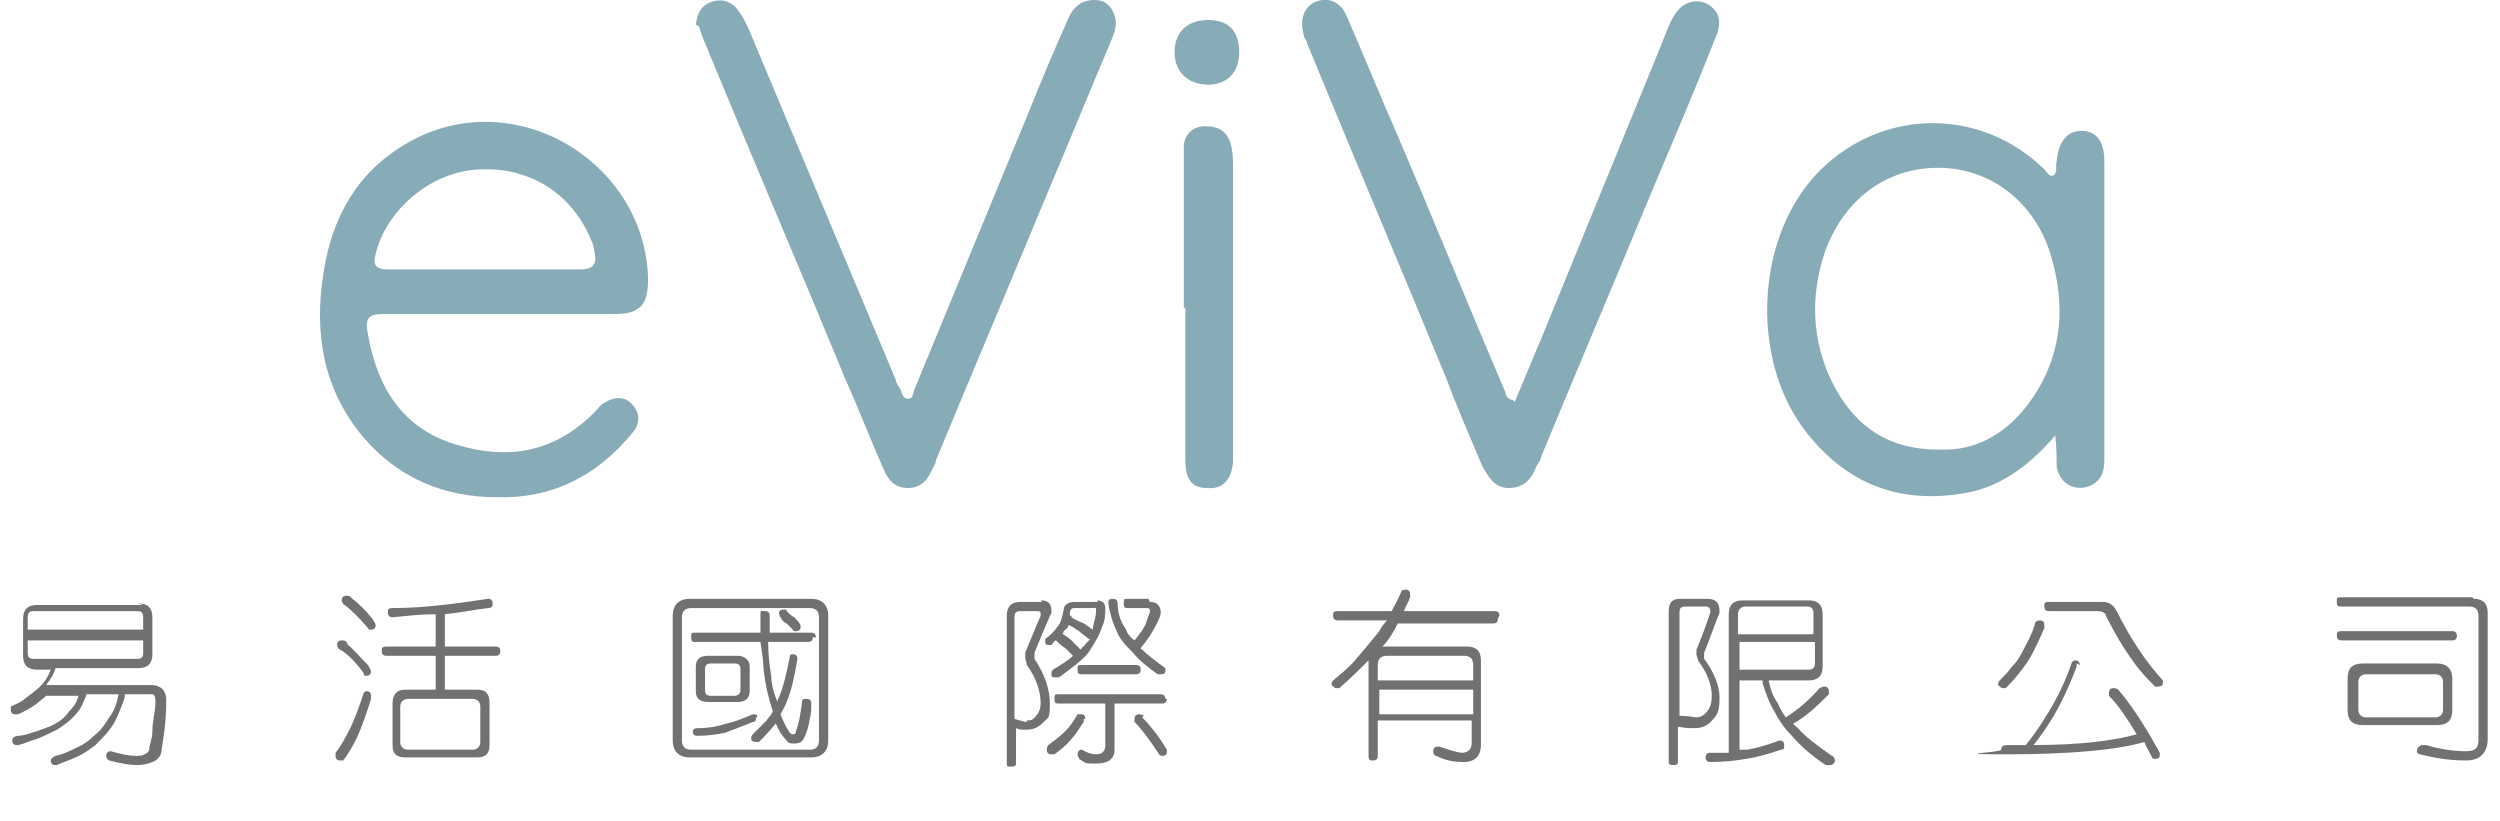
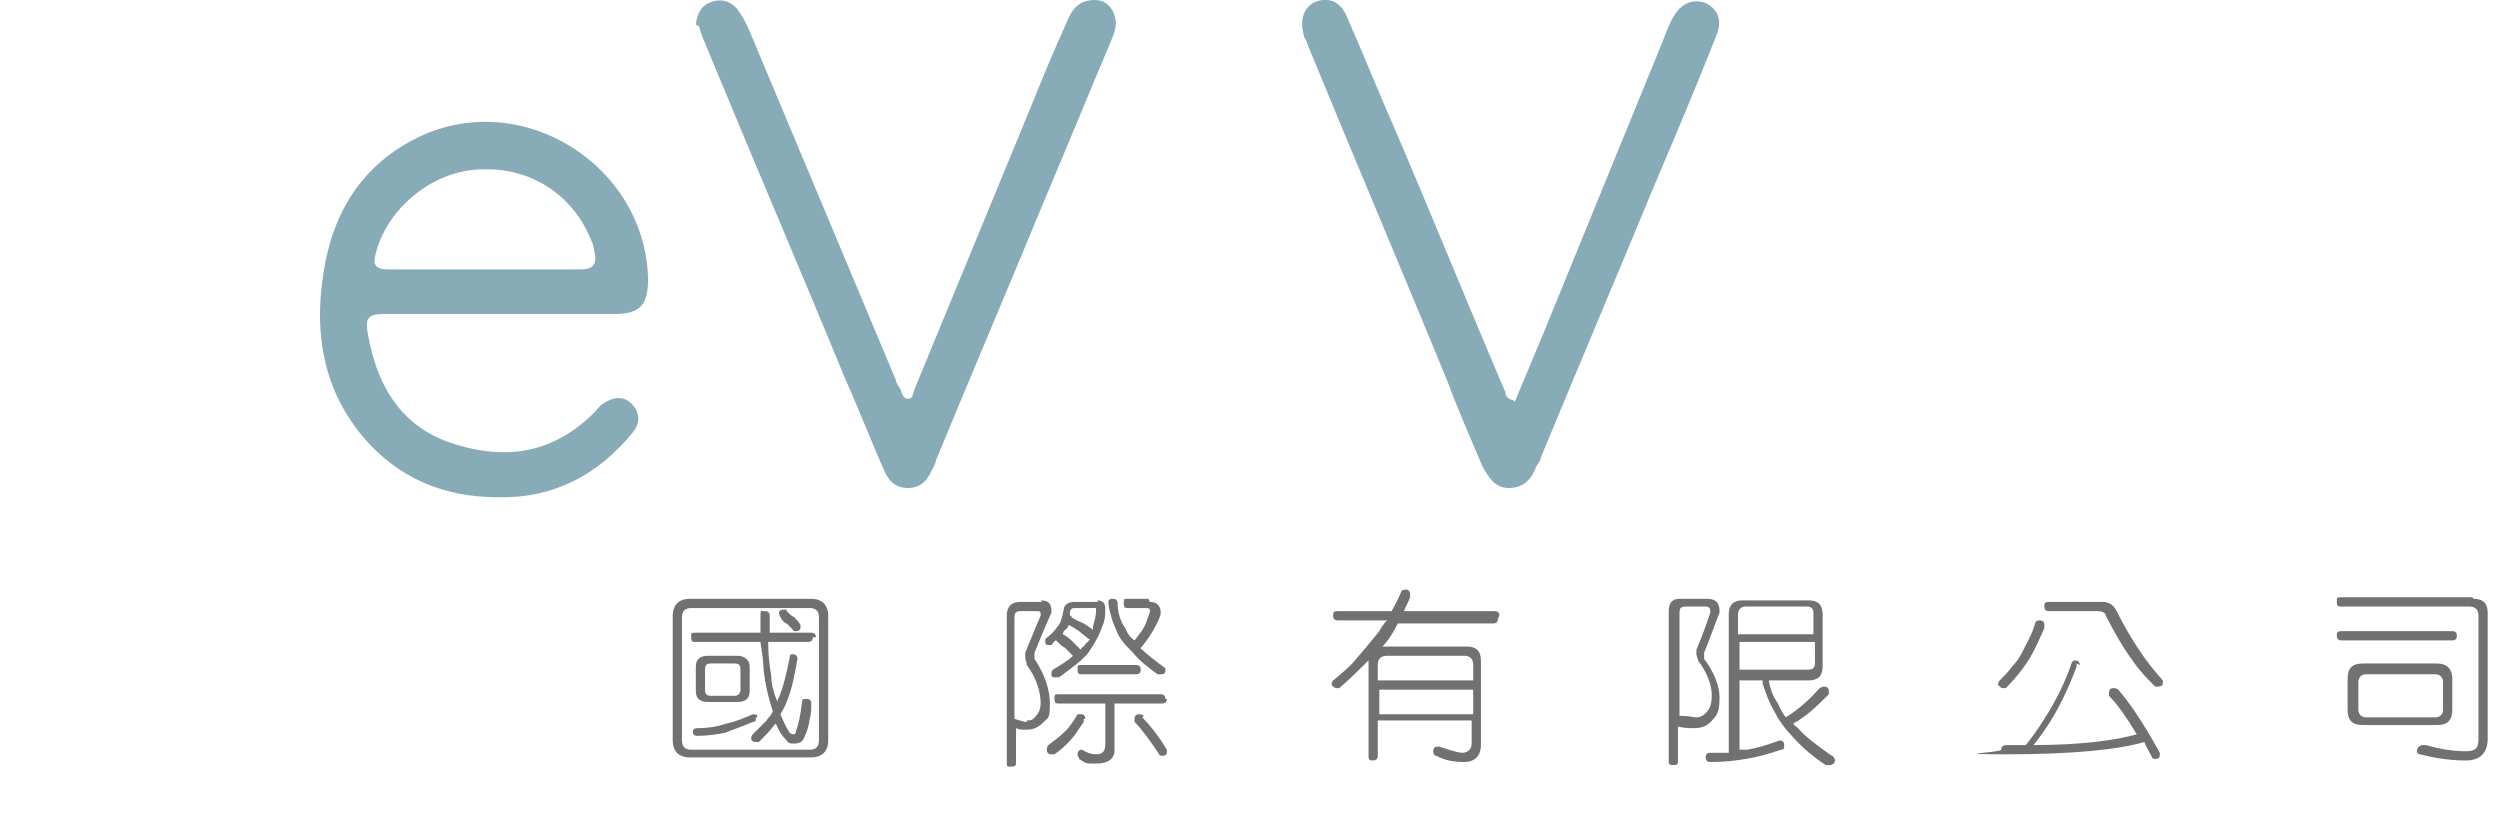
<svg xmlns="http://www.w3.org/2000/svg" id="_圖層_1" data-name="圖層 1" version="1.1" viewBox="0 0 162.4 53.3">
  <defs>
    <style>
      .cls-1 {
        fill: #88abb8;
        fill-rule: evenodd;
      }

      .cls-1, .cls-2 {
        stroke-width: 0px;
      }

      .cls-2 {
        fill: #717171;
      }
    </style>
  </defs>
  <g>
-     <path class="cls-1" d="M133.5,28.3c-1.8,2.1-3.8,3.5-6.3,3.8-4.2.6-7.5-.9-10-4.2-3.6-4.8-3.1-12.8,1.1-16.9,4.1-4,10.4-4,14.5,0,.2.2.3.5.6.4.3-.3.1-.6.2-.9.1-1.3.7-2,1.6-2,1,0,1.5.7,1.5,2,0,4,0,7.9,0,11.9,0,2.5,0,4.9,0,7.4,0,.7-.1,1.3-.8,1.7-1,.5-2.1,0-2.3-1.2,0-.6,0-1.2-.1-2.1ZM126.1,29.2c2.3.1,4.4-1.1,5.9-3.3,2-2.9,2.2-6.1,1.2-9.4-1.1-3.5-4-5.6-7.3-5.6-3.4,0-6.2,2.1-7.4,5.6-.9,2.8-.8,5.6.5,8.3,1.4,2.8,3.6,4.5,7.2,4.4Z" />
    <path class="cls-1" d="M32.4,20.4c-2.5,0-5,0-7.5,0-1,0-1.2.3-1,1.3.6,3.5,2.3,6.2,5.8,7.2,3.3,1,6.3.5,8.9-2.1.2-.2.4-.5.6-.6.6-.4,1.3-.5,1.8,0,.6.6.6,1.3.1,1.9-2.3,2.8-5.2,4.3-8.8,4.2-3.4,0-6.4-1.2-8.7-3.9-2.6-3.1-3.2-6.7-2.6-10.6.6-4,2.5-7.1,6.2-8.9,6.7-3.2,14.7,1.8,14.9,9.2,0,1.7-.5,2.3-2.2,2.3-2.5,0-4.9,0-7.4,0h0ZM31.4,17.5c2.1,0,4.2,0,6.3,0,.9,0,1.1-.4.9-1.2,0-.2-.1-.5-.2-.7-1.3-3.2-4.2-4.7-7-4.6-3.3,0-6.3,2.6-7,5.5-.2.7,0,1,.8,1,2.1,0,4.2,0,6.3,0Z" />
    <path class="cls-1" d="M98.4,26.1c.6-1.4,1.2-2.9,1.8-4.3,2.6-6.4,5.2-12.7,7.8-19.1.2-.5.4-1.1.7-1.6.5-.9,1.3-1.2,2.1-.9.8.4,1.1,1.1.7,2.1-1.3,3.3-2.7,6.6-4.1,9.9-2.4,5.8-4.9,11.7-7.3,17.5,0,.2-.2.4-.3.6-.3.8-.8,1.4-1.8,1.4-.9,0-1.3-.7-1.7-1.4-.8-1.9-1.6-3.7-2.3-5.6-3-7.3-6.1-14.6-9.1-21.9,0-.2-.2-.3-.2-.5-.3-1,0-1.9.8-2.2.8-.3,1.6,0,2,1,1.1,2.5,2.1,5,3.2,7.5,2.4,5.6,4.7,11.3,7.1,16.9,0,.2.1.4.5.5Z" />
    <path class="cls-1" d="M45.2,1.6c.1-.8.4-1.3,1.1-1.5.6-.2,1.2,0,1.6.5.3.4.5.8.7,1.2,3.2,7.6,6.4,15.3,9.6,22.9,0,.2.2.4.3.6.1.2.1.6.5.6.3,0,.3-.3.4-.6,2.5-6.1,5-12.1,7.5-18.2.8-2,1.6-3.9,2.5-5.9.3-.7.8-1.2,1.7-1.2.7,0,1.1.4,1.3,1,.2.6,0,1.1-.2,1.6-1.4,3.3-2.7,6.5-4.1,9.8-2.4,5.8-4.9,11.7-7.3,17.5,0,.2-.2.5-.3.7-.3.7-.8,1.1-1.5,1.1-.8,0-1.2-.4-1.5-1-.9-2-1.7-4.1-2.6-6.1-3-7.3-6.1-14.5-9.1-21.8-.2-.4-.3-.8-.4-1.1Z" />
-     <path class="cls-1" d="M76.9,20c0-3.2,0-6.3,0-9.5,0-.4,0-.7,0-1.1.1-.7.6-1.2,1.4-1.2.7,0,1.3.2,1.6,1,.2.6.2,1.2.2,1.7,0,6.1,0,12.2,0,18.3,0,.3,0,.5,0,.8-.1,1.2-.7,1.8-1.7,1.7-1,0-1.4-.6-1.4-1.8,0-3.3,0-6.6,0-9.9Z" />
-     <path class="cls-1" d="M80.5,3.4c0,1.3-.8,2.1-2,2.1-1.3,0-2.2-.8-2.2-2.1,0-1.3.8-2.1,2.2-2.1,1.3,0,2,.7,2,2.1Z" />
+     <path class="cls-1" d="M76.9,20Z" />
  </g>
  <g>
-     <path class="cls-2" d="M9,39.2c.6,0,.9.3.9.9v2.4c0,.6-.3.9-.9.9H3.6c-.1.4-.3.7-.6,1.1h6.8c.6,0,1,.3,1,1,0,1.5-.2,2.5-.3,3.2,0,.4-.3.7-.6.8-.2.1-.6.2-1,.2s-1.1-.1-1.8-.3c-.1,0-.2-.2-.2-.3,0-.2.1-.3.3-.3h0c.7.2,1.2.3,1.6.3s.4,0,.6-.1.3-.2.3-.4c0-.2.2-.6.2-1.1,0-.7.2-1.3.2-1.9s-.2-.5-.5-.5h-1.5s0,0,0,.2c-.2.6-.4,1.1-.6,1.5-.3.6-.8,1.1-1.3,1.6-.4.3-.8.6-1.3.8-.4.2-.8.3-1.2.5,0,0,0,0-.1,0-.2,0-.3-.1-.3-.3,0-.1.1-.2.3-.3.5-.1.9-.3,1.3-.5.5-.2.9-.5,1.2-.8.4-.3.7-.7,1-1.2.3-.4.5-.9.6-1.5h-2.1s0,0,0,.1c-.2.4-.3.8-.6,1.1-.3.4-.8.8-1.3,1.1-.4.2-.8.4-1.3.6-.4.1-.8.3-1.2.4,0,0,0,0-.1,0-.2,0-.3-.1-.3-.3,0-.1,0-.2.3-.3.5,0,.9-.2,1.3-.3.5-.2.9-.3,1.2-.5.4-.2.7-.5.9-.8.3-.3.5-.6.6-1h-2.1s0,0,0,0c-.2.2-.4.3-.6.5-.4.3-.8.5-1.2.7,0,0-.1,0-.2,0-.2,0-.3-.1-.3-.3,0,0,0-.2,0-.2.4-.2.7-.3.9-.5.4-.3.8-.6,1-.8.3-.3.5-.6.7-1.1h-.9c-.6,0-.9-.3-.9-.9v-2.4c0-.6.3-.9.9-.9h6.9ZM9.3,40.9v-.8c0-.3-.1-.4-.4-.4H2.2c-.3,0-.4.1-.4.4v.8h7.5ZM9.3,42.4v-.8H1.8v.8c0,.3.1.4.4.4h6.7c.3,0,.4-.1.4-.4Z" />
-     <path class="cls-2" d="M22.5,41.8c.4.3.8.8,1.4,1.4.1.2.2.3.2.4,0,.2-.1.3-.3.3s-.1,0-.2-.2c-.5-.7-1-1.2-1.5-1.5-.1,0-.2-.2-.2-.3,0-.2.1-.3.3-.3s.2,0,.4.2ZM24.1,45.2c0,0,0,.1,0,.2-.3,1-.6,1.8-.9,2.5-.3.6-.6,1.1-.9,1.5,0,0-.1,0-.2,0-.2,0-.3-.1-.3-.3,0,0,0-.2,0-.2.4-.5.7-1.1,1-1.7.2-.4.5-1.2.8-2.1,0-.1.1-.2.2-.2.2,0,.3.1.3.3ZM22.9,38.9c.4.3.8.7,1.3,1.3.1.2.2.3.2.4,0,.2-.1.3-.3.3s-.1,0-.2-.1c-.5-.6-1-1.1-1.5-1.5-.1,0-.2-.2-.2-.3,0-.2.1-.3.3-.3s.2,0,.4.2ZM32,39.3c0,.1-.1.2-.3.2-.9.1-1.8.3-2.8.4v2.1h3.3c.2,0,.3.1.3.3,0,.2-.1.3-.3.3h-3.3v2.2h2.1c.6,0,.8.3.8.9v2.7c0,.6-.3.8-.8.8h-4.7c-.6,0-.8-.3-.8-.8v-2.7c0-.6.3-.9.8-.9h2v-2.2h-3.2c-.2,0-.3-.1-.3-.3s0-.3.3-.3h3.2v-2.1c-.9,0-1.8.1-2.8.2-.2,0-.3-.1-.3-.3,0-.2,0-.3.3-.3,2.1,0,4.2-.3,6.2-.6.2,0,.3.1.3.3ZM31.2,48.2v-2.3c0-.3-.2-.5-.5-.5h-4.2c-.3,0-.5.2-.5.5v2.3c0,.3.2.5.5.5h4.2c.3,0,.5-.2.5-.5Z" />
    <path class="cls-2" d="M52.7,38.9c.7,0,1.1.4,1.1,1.1v8.1c0,.7-.4,1.1-1.1,1.1h-7.9c-.7,0-1.1-.4-1.1-1.1v-8.1c0-.7.4-1.1,1.1-1.1h7.9ZM53.2,48.1v-8c0-.4-.2-.6-.6-.6h-7.7c-.4,0-.6.2-.6.6v8c0,.4.2.6.6.6h7.7c.4,0,.6-.2.6-.6ZM52.8,41.4c0,.2-.1.3-.3.3h-2.6c0,.9.1,1.6.2,2.2,0,.6.2,1.2.4,1.7,0,0,0-.2.1-.3.3-.7.5-1.6.7-2.6,0-.1,0-.2.2-.2.2,0,.3.1.3.3-.2,1.2-.4,2.1-.7,2.8-.1.3-.3.6-.4.8,0,0,0,0,0,0,.2.5.4.9.6,1.2,0,0,.1.1.2.1s.2,0,.2-.2c.2-.5.3-1.1.4-1.9,0-.2.1-.2.3-.2.2,0,.3.1.3.3,0,.3,0,.7-.1,1-.1.7-.3,1.1-.4,1.3-.1.2-.3.3-.6.3-.2,0-.4,0-.5-.2-.3-.3-.5-.6-.7-1.1,0,0,0,0-.1.1-.3.4-.7.8-1,1.1,0,0-.2,0-.2,0-.2,0-.3-.1-.3-.2,0-.1,0-.2.1-.3.3-.3.6-.6.9-.9.1-.2.3-.3.4-.6,0,0,0,0,0,0-.3-.9-.5-1.8-.6-2.7,0-.5-.1-1.1-.2-1.8h-4.2c-.2,0-.3,0-.3-.3s0-.3.3-.3h4.2c0-.4,0-.7,0-1.1s0-.3.3-.3c.2,0,.3.1.3.3,0,.4,0,.8,0,1.1h2.7c.2,0,.3.1.3.3ZM49.1,46.6c0,.2,0,.3-.2.3-.7.3-1.3.5-1.8.7-.5.1-1.1.2-1.8.2-.2,0-.3-.1-.3-.3,0-.1.1-.2.3-.2.7,0,1.3-.1,1.9-.3.5-.1,1-.3,1.7-.6,0,0,0,0,0,0,.2,0,.3,0,.3.2ZM47.9,42.6c.5,0,.8.3.8.7v1.6c0,.5-.3.7-.8.7h-1.9c-.5,0-.8-.2-.8-.7v-1.6c0-.5.3-.7.8-.7h1.9ZM48.1,44.8v-1.3c0-.3-.1-.4-.4-.4h-1.5c-.3,0-.4.1-.4.4v1.3c0,.3.1.4.4.4h1.5c.2,0,.4-.1.4-.4ZM51.1,39.7c.2.2.3.3.5.4.1.1.3.3.4.5,0,0,0,.2,0,.2,0,.1-.1.2-.3.2-.1,0-.2,0-.2-.1-.1-.1-.3-.3-.4-.4-.1,0-.3-.2-.4-.4,0,0-.1-.2-.1-.3,0-.1.1-.2.3-.2,0,0,.2,0,.2,0Z" />
    <path class="cls-2" d="M67.6,39c.5,0,.7.2.7.7,0,0,0,0,0,.1-.5,1.1-.8,1.9-1.1,2.6,0,0,0,.2,0,.2,0,0,0,.1,0,.2.6.9,1,1.9,1,2.9s-.1.9-.4,1.2c-.3.3-.6.5-1.1.5s-.4,0-.7-.1v2.2c0,.2,0,.3-.3.3s-.3,0-.3-.3v-9.5c0-.6.3-.9.9-.9h1.4ZM66.7,46.8c.2,0,.4,0,.6-.3.2-.2.3-.5.3-.8,0-.8-.3-1.7-.9-2.5,0-.2-.1-.3-.1-.5s0-.1,0-.3c.3-.7.6-1.5,1-2.4,0,0,0,0,0-.1,0-.1,0-.2-.2-.2h-1.1c-.3,0-.4.1-.4.4v6.6c.4.1.6.2.8.2ZM71.3,39c.3,0,.5.2.5.5s0,.8-.2,1.2c-.2.6-.5,1.1-.9,1.7-.4.5-1.1,1-1.9,1.6,0,0-.1,0-.2,0-.2,0-.3,0-.3-.2,0-.1,0-.2.1-.3.5-.3,1-.6,1.3-.9,0,0,0,0,0,0-.2-.2-.4-.4-.5-.5-.2-.1-.4-.3-.6-.5,0,0,0,0,0,0-.1,0-.2.2-.3.3,0,0-.1,0-.1,0-.2,0-.3,0-.3-.2,0,0,0-.1,0-.2.3-.2.6-.5.8-.8.2-.2.3-.6.4-1.1,0-.3.3-.5.7-.5h1.5ZM70.4,46.7s0,0,0,.2c-.3.4-.5.8-.8,1.1-.3.4-.7.7-1.1,1,0,0-.2,0-.2,0-.2,0-.3-.1-.3-.3,0,0,0-.2.1-.3.4-.3.8-.6,1.1-.9.3-.3.5-.6.8-1.1,0,0,.2,0,.3,0,.1,0,.2.1.2.3ZM75.8,45.4c0,.2-.1.3-.3.3h-3.1v3c0,.6-.4.9-1.2.9s-.6,0-1.1-.3c0-.1-.1-.2-.1-.2,0-.2,0-.4.3-.4,0,0,0,0,0,0,.3.2.6.3.9.3.4,0,.6-.2.6-.6v-2.7h-3c-.2,0-.3,0-.3-.3s0-.3.3-.3h6.6c.2,0,.3.1.3.3ZM68.9,41.1c.3.2.5.3.7.5.2.2.4.4.6.6,0,0,.1-.2.2-.2.1-.2.3-.3.4-.5,0,0,0,0-.1,0-.2-.2-.4-.3-.6-.5-.2-.1-.4-.3-.7-.4,0,.2-.2.3-.3.4,0,0,0,.1-.1.2,0,0,0,0,0,0ZM69.6,40.1c.3.2.6.3.8.4.2.1.4.3.6.4,0,0,0-.1,0-.2.1-.4.2-.7.2-1s0-.2-.2-.2h-1.2c-.1,0-.2,0-.3.2,0,.1,0,.2,0,.3,0,0,0,0,.1,0ZM74.1,43.5c0,.2-.1.3-.3.3h-3.5c-.2,0-.3,0-.3-.3s0-.3.3-.3h3.5c.2,0,.3.1.3.3ZM74.7,39.1c.5,0,.7.3.7.7,0,.2-.1.4-.3.8-.2.4-.5.9-1,1.5,0,0,0,.1.1.1.3.3.8.7,1.5,1.2,0,0,0,.2,0,.2,0,.1-.1.2-.2.2-.1,0-.2,0-.3,0-.7-.5-1.2-.9-1.6-1.4-.5-.5-.9-.9-1.1-1.5-.2-.4-.4-1-.5-1.7,0-.2,0-.3.3-.3.2,0,.3.1.3.3,0,.6.2,1.2.5,1.6.1.3.3.6.6.8.4-.5.7-.9.8-1.3.1-.3.2-.5.2-.6,0-.1,0-.2-.2-.2h-1.2c-.2,0-.3,0-.3-.3s0-.3.3-.3h1.3ZM74.2,46.6c.4.4,1,1.1,1.6,2.1,0,0,0,.2,0,.2,0,.1-.1.2-.3.2,0,0-.2,0-.2-.1-.6-.9-1.1-1.6-1.6-2.1,0,0,0-.2,0-.2,0-.2.1-.3.3-.3,0,0,.2,0,.3.1Z" />
    <path class="cls-2" d="M97.3,40.2c0,.2-.1.3-.3.3h-6.2c-.3.6-.6,1.1-1,1.5h5.5c.6,0,.9.3.9.9v5.5c0,.7-.4,1.1-1.1,1.1s-1.2-.1-1.8-.4c-.1,0-.2-.1-.2-.3,0-.2.1-.3.3-.3,0,0,0,0,.1,0,.6.2,1.2.4,1.5.4s.6-.2.6-.6v-1.5h-6.1v2.3c0,.2-.1.3-.3.3s-.3,0-.3-.3v-6.2c-.6.6-1.2,1.2-1.9,1.8,0,0-.2,0-.2,0-.1,0-.2-.1-.3-.2,0-.1,0-.2.1-.3.6-.5,1.1-.9,1.5-1.4.6-.7,1.1-1.3,1.5-1.8.1-.2.3-.5.5-.7h-3.2c-.2,0-.3-.1-.3-.3s0-.3.3-.3h3.5c.2-.4.4-.7.6-1.2,0-.1.1-.2.3-.2.2,0,.3.1.3.3,0,0,0,.1,0,.2-.1.3-.3.6-.4.9h5.9c.2,0,.3.1.3.3ZM95.7,44.2v-1c0-.4-.2-.6-.6-.6h-5c-.4,0-.6.2-.6.6v1h6.1ZM95.7,46.4v-1.6h-6.1v1.6h6.1Z" />
    <path class="cls-2" d="M110.9,38.9c.6,0,.8.3.8.8,0,0,0,0,0,.1-.4,1-.7,1.9-1,2.6,0,0,0,.2,0,.2,0,0,0,.1,0,.2.6.8,1,1.7,1,2.5s-.1,1.1-.4,1.4c-.3.4-.7.6-1.2.6s-.6,0-1.1-.1v2.2c0,.2,0,.3-.3.3s-.3-.1-.3-.3v-9.7c0-.5.2-.8.7-.8h1.7ZM109.2,46.5c.5,0,.8.1,1,.1s.5-.1.7-.4c.2-.2.3-.6.3-1,0-.7-.3-1.5-.9-2.3,0-.1-.1-.3-.1-.4s0-.1,0-.3c.3-.7.6-1.5.9-2.4,0,0,0,0,0-.1,0-.2-.1-.3-.3-.3h-1.3c-.3,0-.4.1-.4.4v6.7s0,0,.1,0ZM113,48.7c.2,0,.4,0,.5,0,.6-.1,1.3-.3,2.1-.6,0,0,0,0,0,0,.2,0,.3.1.3.3,0,.2,0,.3-.2.3-.9.3-1.6.5-2.3.6-.6.1-1.3.2-2.3.2-.2,0-.3-.1-.3-.3,0-.2.1-.3.3-.3.4,0,.8,0,1.2,0v-9c0-.6.3-.9.9-.9h4.3c.6,0,.9.3.9.9v3.4c0,.6-.3.9-.9.9h-2.6c.1.6.3,1.1.6,1.5.1.3.3.6.5.9.8-.5,1.5-1.1,2.2-1.9,0,0,.2-.1.3-.1.1,0,.2,0,.3.2,0,.1,0,.2,0,.3-.7.7-1.4,1.4-2.3,1.9t0,0c0,.1.2.2.3.3.4.5,1.2,1.1,2.2,1.8.1,0,.2.2.2.3,0,.2-.2.3-.3.3,0,0-.1,0-.3,0-.9-.6-1.6-1.2-2.2-1.9-.5-.5-.9-1.1-1.2-1.7-.3-.5-.5-1.1-.7-1.7,0,0,0-.2,0-.2h-1.5v4.7ZM113.4,39.4c-.3,0-.5.2-.5.5v1.3h4.9v-1.4c0-.2-.1-.4-.4-.4h-4ZM113,43.5h4.5c.2,0,.4-.1.4-.4v-1.4h-4.9v1.7Z" />
    <path class="cls-2" d="M132.8,40.6s0,.1,0,.2c-.4.9-.7,1.6-1.1,2.2-.4.6-.9,1.2-1.4,1.7,0,0-.2,0-.2,0-.1,0-.2-.1-.3-.2,0-.1,0-.2.1-.3.3-.3.6-.6.8-.9.4-.4.6-.8.8-1.2.2-.4.5-.9.7-1.6,0-.1.1-.2.3-.2.2,0,.3.1.3.3ZM134.9,43.1s0,.1,0,.2c-.3.8-.6,1.5-1,2.3-.4.8-1,1.8-1.8,2.8,3,0,5.3-.3,6.7-.7-.6-1-1.2-1.9-1.8-2.5,0,0,0-.2,0-.2,0-.2.1-.3.3-.3,0,0,.2,0,.3.1.7.8,1.6,2.1,2.7,4.1,0,0,0,.2,0,.2,0,.1-.1.2-.3.2,0,0-.2,0-.2-.1-.2-.4-.4-.7-.5-1-1.7.5-4.7.8-8.9.8s-.4-.1-.4-.3.1-.3.4-.3c.4,0,.8,0,1.2,0,.8-1,1.4-2,1.8-2.7.5-.9.9-1.8,1.2-2.7,0,0,.1-.1.2-.1.2,0,.3.1.3.3ZM136.6,39.1c.4,0,.7.2.9.6.9,1.8,1.9,3.3,3,4.5,0,0,0,.1,0,.2,0,.1-.1.2-.3.2s-.2,0-.2,0c-.5-.5-1-1-1.4-1.6-.6-.8-1.2-1.8-1.8-3,0-.2-.3-.3-.5-.3h-3.2c-.2,0-.3-.1-.3-.3s0-.3.3-.3h3.3Z" />
    <path class="cls-2" d="M160.7,38.9c.6,0,.9.3.9.9v8.2c0,.9-.5,1.4-1.4,1.4s-1.8-.1-3-.4c-.1,0-.2-.1-.2-.2,0-.2.1-.3.3-.4,0,0,.1,0,.3,0,1,.3,1.9.4,2.6.4s.8-.3.8-.8v-8c0-.4-.2-.6-.6-.6h-8.3c-.2,0-.3,0-.3-.3s0-.3.3-.3h8.5ZM159.6,41.3c0,.2-.1.3-.3.3h-7.2c-.2,0-.3-.1-.3-.3s0-.3.3-.3h7.2c.2,0,.3.1.3.3ZM158.3,43.1c.6,0,1,.3,1,1v2c0,.7-.3,1-1,1h-4.8c-.7,0-1-.3-1-1v-2c0-.7.3-1,1-1h4.8ZM158.7,46.1v-1.8c0-.3-.2-.5-.5-.5h-4.5c-.3,0-.5.2-.5.5v1.8c0,.3.2.5.5.5h4.5c.3,0,.5-.2.5-.5Z" />
  </g>
</svg>